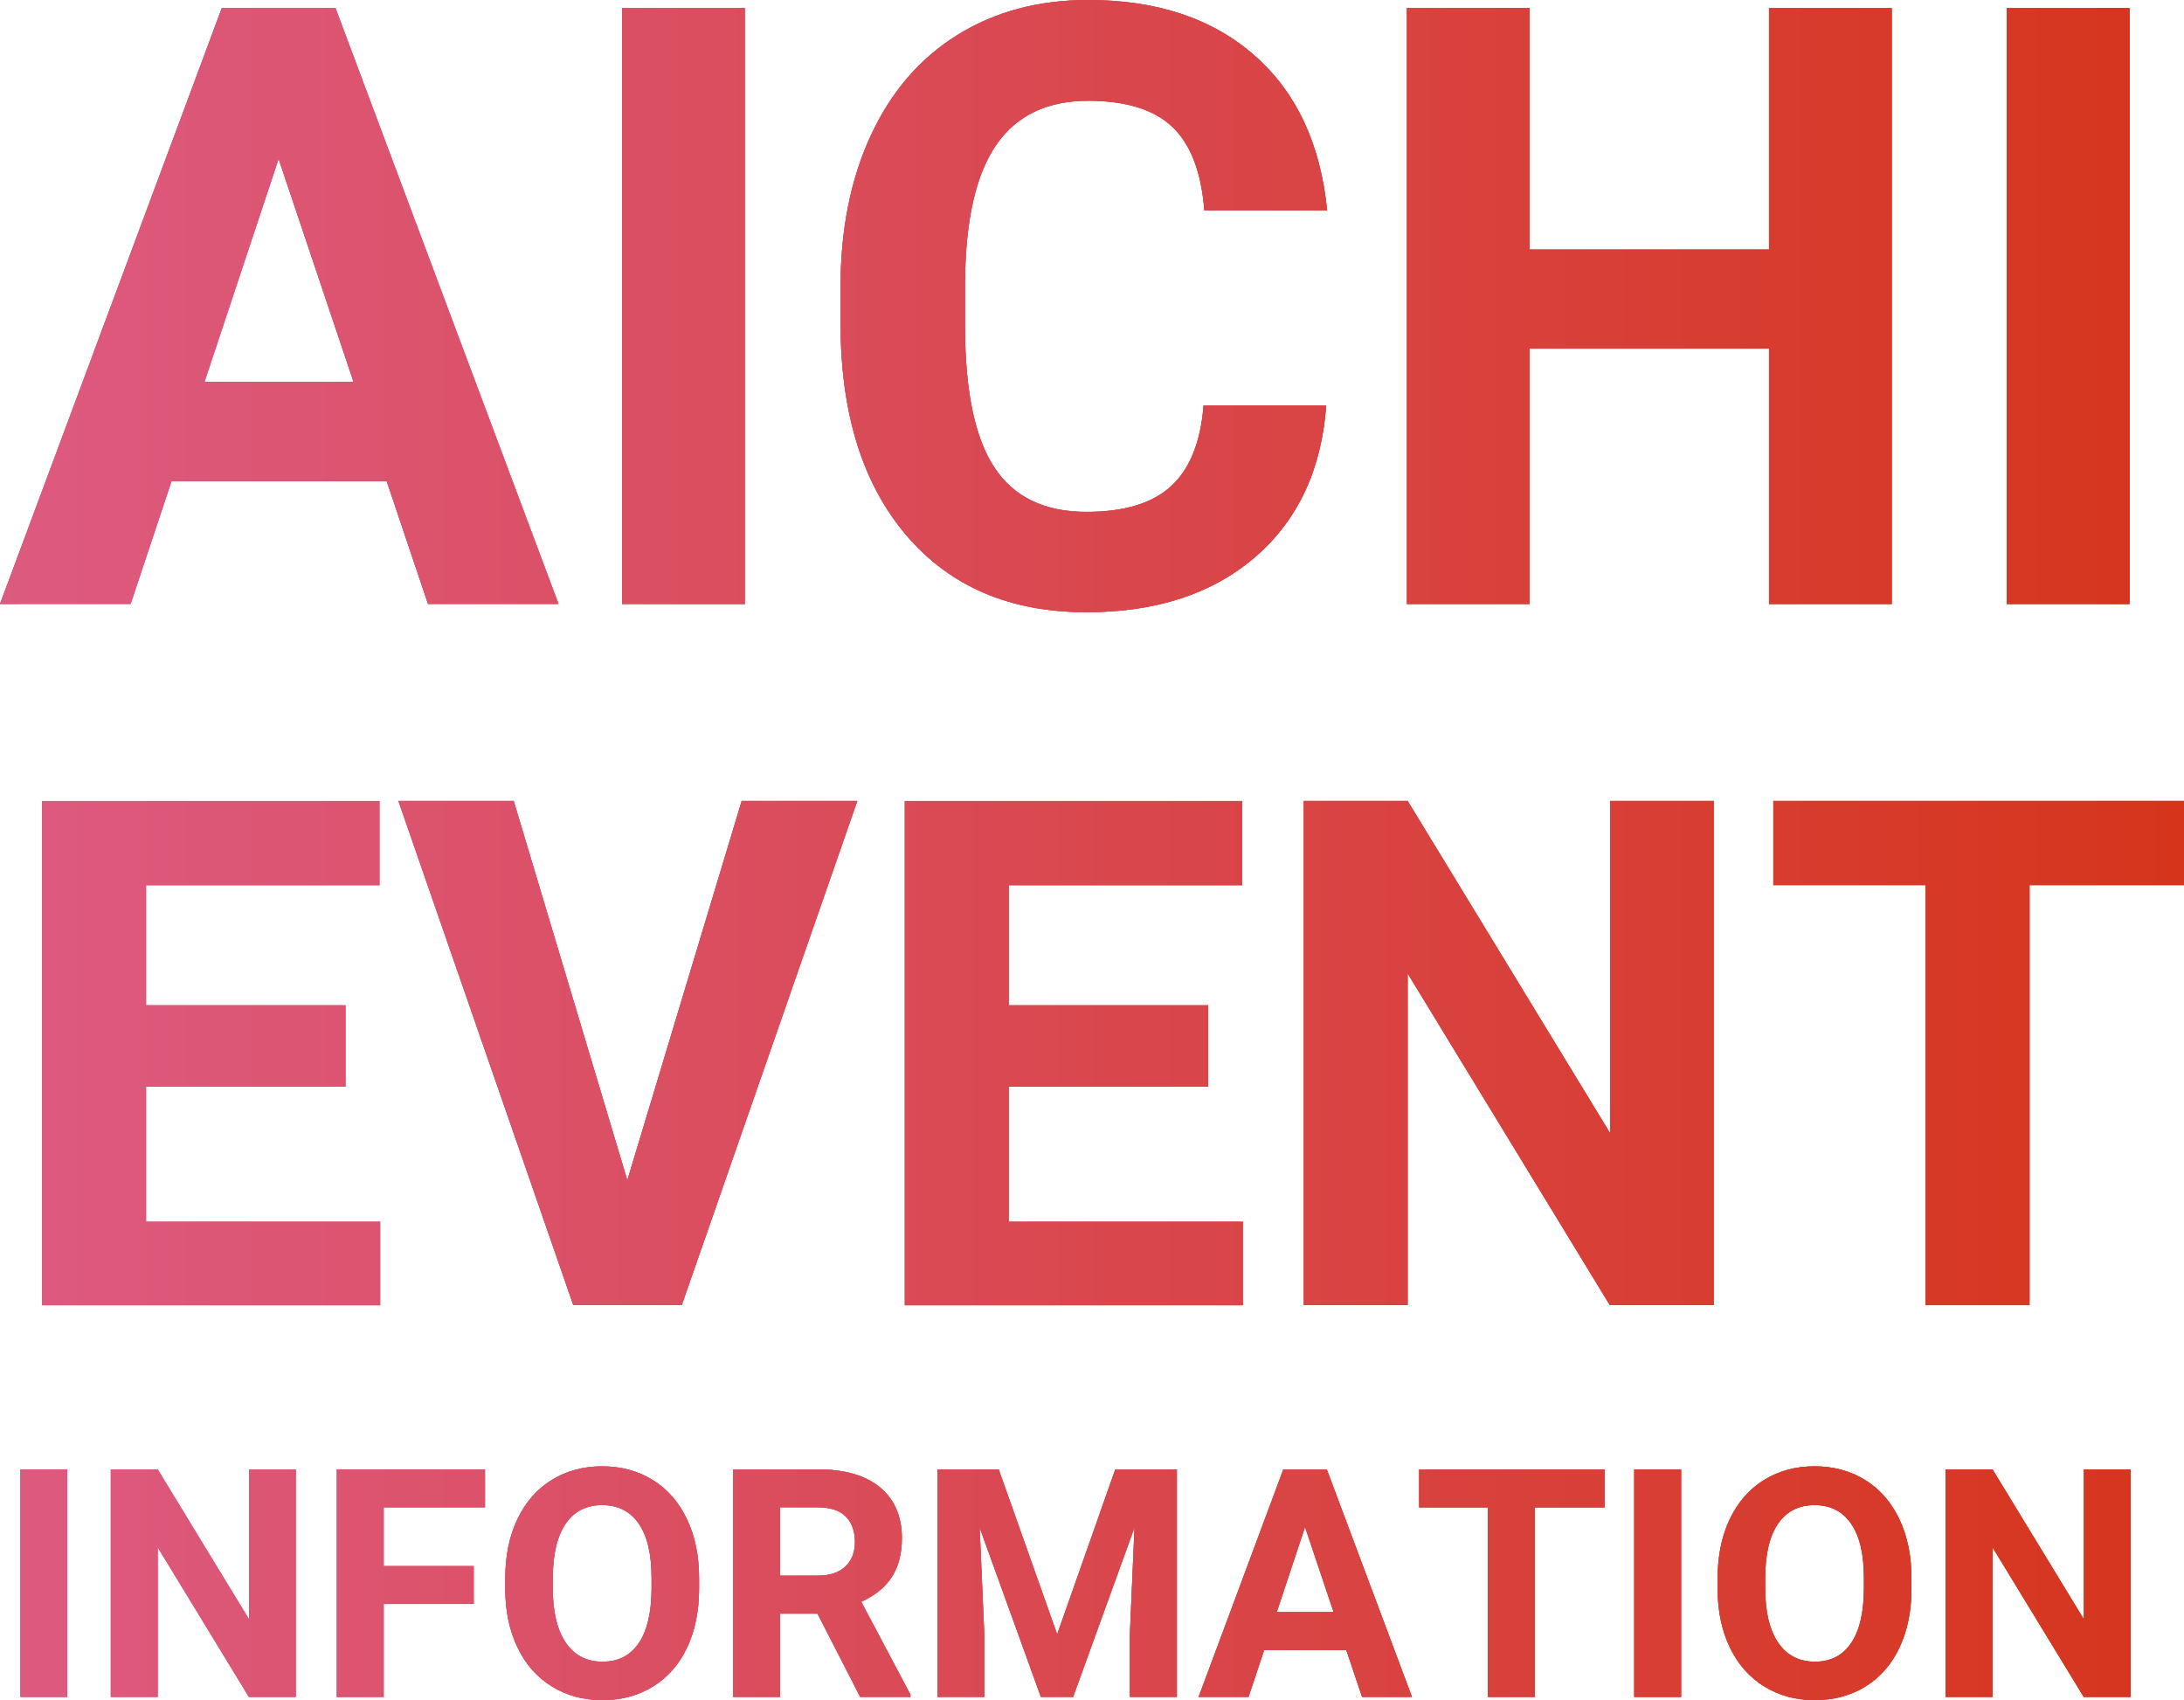
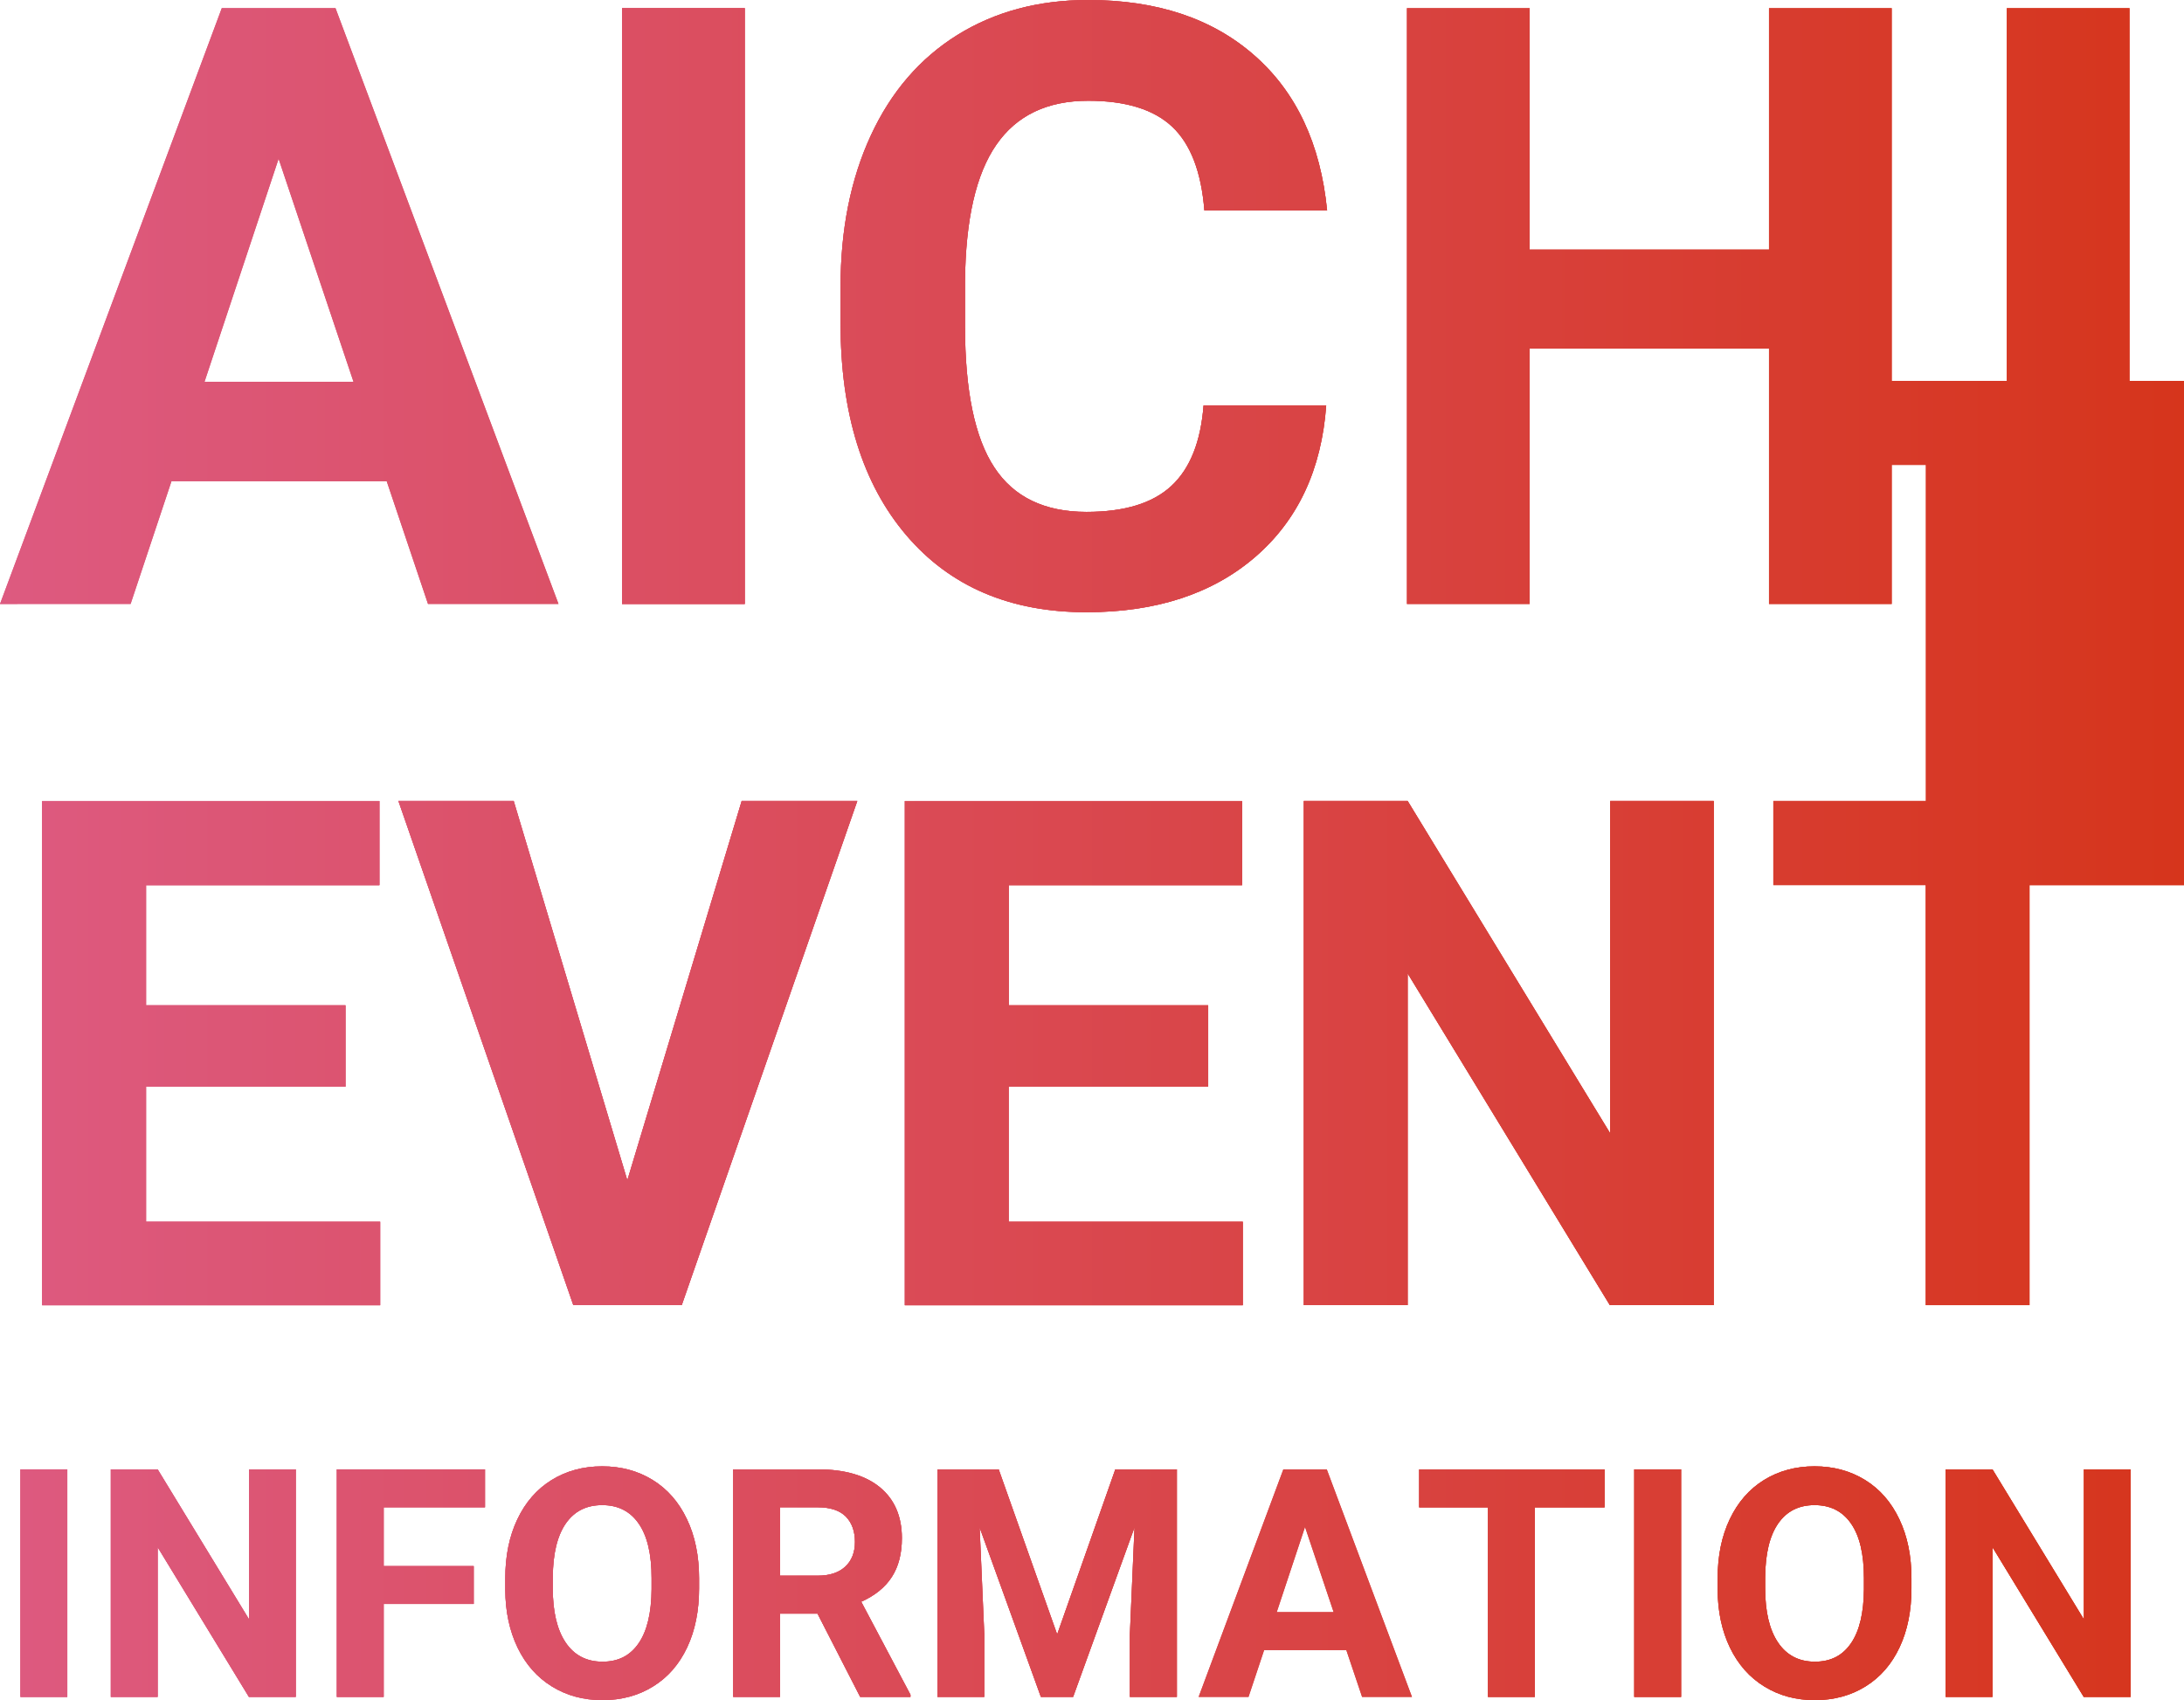
<svg xmlns="http://www.w3.org/2000/svg" id="_レイヤー_2" data-name="レイヤー 2" viewBox="0 0 267.08 207.9">
  <defs>
    <style>
      .cls-1 {
        fill: url(#_名称未設定グラデーション_3);
        stroke-width: 0px;
      }
    </style>
    <linearGradient id="_名称未設定グラデーション_3" data-name="名称未設定グラデーション 3" x1="0" y1="103.95" x2="267.08" y2="103.95" gradientUnits="userSpaceOnUse">
      <stop offset="0" stop-color="#dd5a80" />
      <stop offset="1" stop-color="#d6351c" />
    </linearGradient>
  </defs>
  <g id="layout">
    <g>
      <g>
        <g>
          <path class="cls-1" d="m42.25,132.89h-24.39v16.52h28.63v10.21H5.15v-61.66h41.25v10.29h-28.54v14.69h24.39v9.95Z" />
          <path class="cls-1" d="m76.72,144.32l13.98-46.37h14.14l-21.47,61.66h-13.26l-21.39-61.66h14.1l13.89,46.37Z" />
          <path class="cls-1" d="m147.74,132.89h-24.39v16.52h28.63v10.21h-41.33v-61.66h41.25v10.29h-28.54v14.69h24.39v9.95Z" />
          <path class="cls-1" d="m209.57,159.61h-12.7l-24.73-40.57v40.57h-12.7v-61.66h12.7l24.77,40.65v-40.65h12.66v61.66Z" />
          <path class="cls-1" d="m267.08,108.24h-18.89v51.37h-12.7v-51.37h-18.63v-10.29h50.23v10.29Z" />
        </g>
        <g>
          <path class="cls-1" d="m42.25,132.89h-24.39v16.52h28.63v10.21H5.15v-61.66h41.25v10.29h-28.54v14.69h24.39v9.95Z" />
          <path class="cls-1" d="m76.72,144.32l13.98-46.37h14.14l-21.47,61.66h-13.26l-21.39-61.66h14.1l13.89,46.37Z" />
          <path class="cls-1" d="m147.74,132.89h-24.39v16.52h28.63v10.21h-41.33v-61.66h41.25v10.29h-28.54v14.69h24.39v9.95Z" />
          <path class="cls-1" d="m209.57,159.61h-12.7l-24.73-40.57v40.57h-12.7v-61.66h12.7l24.77,40.65v-40.65h12.66v61.66Z" />
-           <path class="cls-1" d="m267.08,108.24h-18.89v51.37h-12.7v-51.37h-18.63v-10.29h50.23v10.29Z" />
+           <path class="cls-1" d="m267.08,108.24h-18.89h-12.7v-51.37h-18.63v-10.29h50.23v10.29Z" />
        </g>
        <g>
          <path class="cls-1" d="m42.25,132.89h-24.39v16.52h28.63v10.21H5.15v-61.66h41.25v10.29h-28.54v14.69h24.39v9.95Z" />
          <path class="cls-1" d="m76.72,144.32l13.98-46.37h14.14l-21.47,61.66h-13.26l-21.39-61.66h14.1l13.89,46.37Z" />
          <path class="cls-1" d="m147.74,132.89h-24.39v16.52h28.63v10.21h-41.33v-61.66h41.25v10.29h-28.54v14.69h24.39v9.95Z" />
          <path class="cls-1" d="m209.57,159.61h-12.7l-24.73-40.57v40.57h-12.7v-61.66h12.7l24.77,40.65v-40.65h12.66v61.66Z" />
          <path class="cls-1" d="m267.08,108.24h-18.89v51.37h-12.7v-51.37h-18.63v-10.29h50.23v10.29Z" />
        </g>
      </g>
      <g>
        <g>
          <path class="cls-1" d="m8.23,207.52H2.5v-27.83h5.73v27.83Z" />
          <path class="cls-1" d="m36.17,207.52h-5.73l-11.16-18.31v18.31h-5.73v-27.83h5.73l11.18,18.35v-18.35h5.71v27.83Z" />
          <path class="cls-1" d="m57.93,196.15h-11.01v11.37h-5.73v-27.83h18.12v4.64h-12.39v7.19h11.01v4.63Z" />
          <path class="cls-1" d="m85.49,194.24c0,2.74-.48,5.14-1.45,7.21-.97,2.06-2.35,3.66-4.16,4.78-1.8,1.12-3.87,1.68-6.2,1.68s-4.36-.55-6.17-1.66c-1.81-1.11-3.21-2.69-4.21-4.75-.99-2.06-1.5-4.42-1.51-7.1v-1.38c0-2.74.49-5.15,1.48-7.23.99-2.08,2.38-3.68,4.19-4.8,1.8-1.11,3.86-1.67,6.18-1.67s4.38.56,6.18,1.67c1.8,1.11,3.2,2.71,4.19,4.8.99,2.08,1.48,4.49,1.48,7.22v1.24Zm-5.81-1.26c0-2.92-.52-5.14-1.57-6.65-1.04-1.52-2.54-2.27-4.47-2.27s-3.41.75-4.45,2.25c-1.04,1.5-1.57,3.69-1.59,6.58v1.36c0,2.84.52,5.05,1.57,6.61s2.55,2.35,4.51,2.35,3.4-.76,4.43-2.27c1.03-1.51,1.55-3.71,1.57-6.6v-1.36Z" />
          <path class="cls-1" d="m99.96,197.33h-4.57v10.19h-5.73v-27.83h10.34c3.29,0,5.82.73,7.61,2.2,1.78,1.47,2.68,3.54,2.68,6.21,0,1.9-.41,3.48-1.23,4.75-.82,1.27-2.07,2.28-3.74,3.03l6.02,11.37v.27h-6.15l-5.22-10.19Zm-4.57-4.64h4.63c1.44,0,2.55-.37,3.34-1.1.79-.73,1.19-1.74,1.19-3.03s-.37-2.34-1.12-3.1c-.75-.75-1.89-1.13-3.43-1.13h-4.61v8.35Z" />
          <path class="cls-1" d="m122.13,179.69l7.15,20.18,7.11-20.18h7.53v27.83h-5.75v-7.61l.57-13.13-7.51,20.74h-3.94l-7.49-20.72.57,13.11v7.61h-5.73v-27.83h7.49Z" />
-           <path class="cls-1" d="m164.64,201.79h-10.05l-1.91,5.73h-6.1l10.36-27.83h5.31l10.42,27.83h-6.1l-1.93-5.73Zm-8.51-4.64h6.96l-3.5-10.42-3.46,10.42Z" />
          <path class="cls-1" d="m196.21,184.34h-8.52v23.18h-5.73v-23.18h-8.41v-4.64h22.67v4.64Z" />
          <path class="cls-1" d="m205.58,207.52h-5.73v-27.83h5.73v27.83Z" />
          <path class="cls-1" d="m233.75,194.24c0,2.74-.48,5.14-1.45,7.21-.97,2.06-2.35,3.66-4.16,4.78-1.8,1.12-3.87,1.68-6.2,1.68s-4.36-.55-6.17-1.66c-1.81-1.11-3.21-2.69-4.21-4.75-.99-2.06-1.5-4.42-1.51-7.1v-1.38c0-2.74.49-5.15,1.48-7.23.99-2.08,2.38-3.68,4.19-4.8,1.8-1.11,3.86-1.67,6.18-1.67s4.38.56,6.18,1.67c1.8,1.11,3.2,2.71,4.19,4.8.99,2.08,1.48,4.49,1.48,7.22v1.24Zm-5.81-1.26c0-2.92-.52-5.14-1.57-6.65-1.04-1.52-2.54-2.27-4.47-2.27s-3.41.75-4.45,2.25c-1.04,1.5-1.57,3.69-1.59,6.58v1.36c0,2.84.52,5.05,1.57,6.61s2.55,2.35,4.51,2.35,3.4-.76,4.43-2.27c1.03-1.51,1.55-3.71,1.57-6.6v-1.36Z" />
          <path class="cls-1" d="m260.55,207.52h-5.73l-11.16-18.31v18.31h-5.73v-27.83h5.73l11.18,18.35v-18.35h5.71v27.83Z" />
        </g>
        <g>
          <path class="cls-1" d="m8.23,207.52H2.5v-27.83h5.73v27.83Z" />
          <path class="cls-1" d="m36.17,207.52h-5.73l-11.16-18.31v18.31h-5.73v-27.83h5.73l11.18,18.35v-18.35h5.71v27.83Z" />
          <path class="cls-1" d="m57.93,196.15h-11.01v11.37h-5.73v-27.83h18.12v4.64h-12.39v7.19h11.01v4.63Z" />
          <path class="cls-1" d="m85.49,194.24c0,2.74-.48,5.14-1.45,7.21-.97,2.06-2.35,3.66-4.16,4.78-1.8,1.12-3.87,1.68-6.2,1.68s-4.36-.55-6.17-1.66c-1.81-1.11-3.21-2.69-4.21-4.75-.99-2.06-1.5-4.42-1.51-7.1v-1.38c0-2.74.49-5.15,1.48-7.23.99-2.08,2.38-3.68,4.19-4.8,1.8-1.11,3.86-1.67,6.18-1.67s4.38.56,6.18,1.67c1.8,1.11,3.2,2.71,4.19,4.8.99,2.08,1.48,4.49,1.48,7.22v1.24Zm-5.81-1.26c0-2.92-.52-5.14-1.57-6.65-1.04-1.52-2.54-2.27-4.47-2.27s-3.41.75-4.45,2.25c-1.04,1.5-1.57,3.69-1.59,6.58v1.36c0,2.84.52,5.05,1.57,6.61s2.55,2.35,4.51,2.35,3.4-.76,4.43-2.27c1.03-1.51,1.55-3.71,1.57-6.6v-1.36Z" />
          <path class="cls-1" d="m99.96,197.33h-4.57v10.19h-5.73v-27.83h10.34c3.29,0,5.82.73,7.61,2.2,1.78,1.47,2.68,3.54,2.68,6.21,0,1.9-.41,3.48-1.23,4.75-.82,1.27-2.07,2.28-3.74,3.03l6.02,11.37v.27h-6.15l-5.22-10.19Zm-4.57-4.64h4.63c1.44,0,2.55-.37,3.34-1.1.79-.73,1.19-1.74,1.19-3.03s-.37-2.34-1.12-3.1c-.75-.75-1.89-1.13-3.43-1.13h-4.61v8.35Z" />
          <path class="cls-1" d="m122.13,179.69l7.15,20.18,7.11-20.18h7.53v27.83h-5.75v-7.61l.57-13.13-7.51,20.74h-3.94l-7.49-20.72.57,13.11v7.61h-5.73v-27.83h7.49Z" />
          <path class="cls-1" d="m164.64,201.79h-10.05l-1.91,5.73h-6.1l10.36-27.83h5.31l10.42,27.83h-6.1l-1.93-5.73Zm-8.51-4.64h6.96l-3.5-10.42-3.46,10.42Z" />
          <path class="cls-1" d="m196.21,184.34h-8.52v23.18h-5.73v-23.18h-8.41v-4.64h22.67v4.64Z" />
          <path class="cls-1" d="m205.58,207.52h-5.73v-27.83h5.73v27.83Z" />
          <path class="cls-1" d="m233.75,194.24c0,2.74-.48,5.14-1.45,7.21-.97,2.06-2.35,3.66-4.16,4.78-1.8,1.12-3.87,1.68-6.2,1.68s-4.36-.55-6.17-1.66c-1.81-1.11-3.21-2.69-4.21-4.75-.99-2.06-1.5-4.42-1.51-7.1v-1.38c0-2.74.49-5.15,1.48-7.23.99-2.08,2.38-3.68,4.19-4.8,1.8-1.11,3.86-1.67,6.18-1.67s4.38.56,6.18,1.67c1.8,1.11,3.2,2.71,4.19,4.8.99,2.08,1.48,4.49,1.48,7.22v1.24Zm-5.81-1.26c0-2.92-.52-5.14-1.57-6.65-1.04-1.52-2.54-2.27-4.47-2.27s-3.41.75-4.45,2.25c-1.04,1.5-1.57,3.69-1.59,6.58v1.36c0,2.84.52,5.05,1.57,6.61s2.55,2.35,4.51,2.35,3.4-.76,4.43-2.27c1.03-1.51,1.55-3.71,1.57-6.6v-1.36Z" />
          <path class="cls-1" d="m260.55,207.52h-5.73l-11.16-18.31v18.31h-5.73v-27.83h5.73l11.18,18.35v-18.35h5.71v27.83Z" />
        </g>
        <g>
          <path class="cls-1" d="m8.23,207.52H2.5v-27.83h5.73v27.83Z" />
          <path class="cls-1" d="m36.17,207.52h-5.73l-11.16-18.31v18.31h-5.73v-27.83h5.73l11.18,18.35v-18.35h5.71v27.83Z" />
          <path class="cls-1" d="m57.93,196.15h-11.01v11.37h-5.73v-27.83h18.12v4.64h-12.39v7.19h11.01v4.63Z" />
          <path class="cls-1" d="m85.49,194.24c0,2.74-.48,5.14-1.45,7.21-.97,2.06-2.35,3.66-4.16,4.78-1.8,1.12-3.87,1.68-6.2,1.68s-4.36-.55-6.17-1.66c-1.81-1.11-3.21-2.69-4.21-4.75-.99-2.06-1.5-4.42-1.51-7.1v-1.38c0-2.74.49-5.15,1.48-7.23.99-2.08,2.38-3.68,4.19-4.8,1.8-1.11,3.86-1.67,6.18-1.67s4.38.56,6.18,1.67c1.8,1.11,3.2,2.71,4.19,4.8.99,2.08,1.48,4.49,1.48,7.22v1.24Zm-5.81-1.26c0-2.92-.52-5.14-1.57-6.65-1.04-1.52-2.54-2.27-4.47-2.27s-3.41.75-4.45,2.25c-1.04,1.5-1.57,3.69-1.59,6.58v1.36c0,2.84.52,5.05,1.57,6.61s2.55,2.35,4.51,2.35,3.4-.76,4.43-2.27c1.03-1.51,1.55-3.71,1.57-6.6v-1.36Z" />
          <path class="cls-1" d="m99.96,197.33h-4.57v10.19h-5.73v-27.83h10.34c3.29,0,5.82.73,7.61,2.2,1.78,1.47,2.68,3.54,2.68,6.21,0,1.9-.41,3.48-1.23,4.75-.82,1.27-2.07,2.28-3.74,3.03l6.02,11.37v.27h-6.15l-5.22-10.19Zm-4.57-4.64h4.63c1.44,0,2.55-.37,3.34-1.1.79-.73,1.19-1.74,1.19-3.03s-.37-2.34-1.12-3.1c-.75-.75-1.89-1.13-3.43-1.13h-4.61v8.35Z" />
          <path class="cls-1" d="m122.13,179.69l7.15,20.18,7.11-20.18h7.53v27.83h-5.75v-7.61l.57-13.13-7.51,20.74h-3.94l-7.49-20.72.57,13.11v7.61h-5.73v-27.83h7.49Z" />
          <path class="cls-1" d="m164.64,201.79h-10.05l-1.91,5.73h-6.1l10.36-27.83h5.31l10.42,27.83h-6.1l-1.93-5.73Zm-8.51-4.64h6.96l-3.5-10.42-3.46,10.42Z" />
          <path class="cls-1" d="m196.21,184.34h-8.52v23.18h-5.73v-23.18h-8.41v-4.64h22.67v4.64Z" />
          <path class="cls-1" d="m205.58,207.52h-5.73v-27.83h5.73v27.83Z" />
          <path class="cls-1" d="m233.75,194.24c0,2.74-.48,5.14-1.45,7.21-.97,2.06-2.35,3.66-4.16,4.78-1.8,1.12-3.87,1.68-6.2,1.68s-4.36-.55-6.17-1.66c-1.81-1.11-3.21-2.69-4.21-4.75-.99-2.06-1.5-4.42-1.51-7.1v-1.38c0-2.74.49-5.15,1.48-7.23.99-2.08,2.38-3.68,4.19-4.8,1.8-1.11,3.86-1.67,6.18-1.67s4.38.56,6.18,1.67c1.8,1.11,3.2,2.71,4.19,4.8.99,2.08,1.48,4.49,1.48,7.22v1.24Zm-5.81-1.26c0-2.92-.52-5.14-1.57-6.65-1.04-1.52-2.54-2.27-4.47-2.27s-3.41.75-4.45,2.25c-1.04,1.5-1.57,3.69-1.59,6.58v1.36c0,2.84.52,5.05,1.57,6.61s2.55,2.35,4.51,2.35,3.4-.76,4.43-2.27c1.03-1.51,1.55-3.71,1.57-6.6v-1.36Z" />
          <path class="cls-1" d="m260.55,207.52h-5.73l-11.16-18.31v18.31h-5.73v-27.83h5.73l11.18,18.35v-18.35h5.71v27.83Z" />
        </g>
      </g>
      <g>
        <g>
          <path class="cls-1" d="m47.29,58.85h-26.32l-5,15.01H0L27.12,1h13.91l27.27,72.86h-15.96l-5.05-15.01Zm-22.27-12.16h18.21l-9.16-27.27-9.06,27.27Z" />
          <path class="cls-1" d="m91.08,73.86h-15.01V1h15.01v72.86Z" />
          <path class="cls-1" d="m162.18,49.59c-.57,7.84-3.46,14.01-8.68,18.52-5.22,4.5-12.1,6.76-20.64,6.76-9.34,0-16.69-3.14-22.04-9.43-5.35-6.29-8.03-14.92-8.03-25.9v-4.45c0-7.01,1.23-13.18,3.7-18.52,2.47-5.34,6-9.43,10.58-12.29,4.59-2.85,9.92-4.28,15.99-4.28,8.41,0,15.18,2.25,20.32,6.76,5.14,4.5,8.11,10.83,8.91,18.97h-15.01c-.37-4.7-1.68-8.11-3.93-10.23-2.25-2.12-5.68-3.18-10.28-3.18-5,0-8.75,1.79-11.23,5.38-2.49,3.59-3.76,9.15-3.83,16.69v5.5c0,7.87,1.19,13.63,3.58,17.26,2.38,3.64,6.15,5.45,11.28,5.45,4.64,0,8.1-1.06,10.38-3.18,2.28-2.12,3.59-5.4,3.93-9.83h15.01Z" />
          <path class="cls-1" d="m231.34,73.86h-15.01v-31.23h-29.27v31.23h-15.01V1h15.01v29.52h29.27V1h15.01v72.86Z" />
          <path class="cls-1" d="m260.42,73.86h-15.01V1h15.01v72.86Z" />
        </g>
        <g>
          <path class="cls-1" d="m47.29,58.85h-26.32l-5,15.01H0L27.12,1h13.91l27.27,72.86h-15.96l-5.05-15.01Zm-22.27-12.16h18.21l-9.16-27.27-9.06,27.27Z" />
          <path class="cls-1" d="m91.08,73.86h-15.01V1h15.01v72.86Z" />
          <path class="cls-1" d="m162.18,49.59c-.57,7.84-3.46,14.01-8.68,18.52-5.22,4.5-12.1,6.76-20.64,6.76-9.34,0-16.69-3.14-22.04-9.43-5.35-6.29-8.03-14.92-8.03-25.9v-4.45c0-7.01,1.23-13.18,3.7-18.52,2.47-5.34,6-9.43,10.58-12.29,4.59-2.85,9.92-4.28,15.99-4.28,8.41,0,15.18,2.25,20.32,6.76,5.14,4.5,8.11,10.83,8.91,18.97h-15.01c-.37-4.7-1.68-8.11-3.93-10.23-2.25-2.12-5.68-3.18-10.28-3.18-5,0-8.75,1.79-11.23,5.38-2.49,3.59-3.76,9.15-3.83,16.69v5.5c0,7.87,1.19,13.63,3.58,17.26,2.38,3.64,6.15,5.45,11.28,5.45,4.64,0,8.1-1.06,10.38-3.18,2.28-2.12,3.59-5.4,3.93-9.83h15.01Z" />
          <path class="cls-1" d="m231.34,73.86h-15.01v-31.23h-29.27v31.23h-15.01V1h15.01v29.52h29.27V1h15.01v72.86Z" />
-           <path class="cls-1" d="m260.42,73.86h-15.01V1h15.01v72.86Z" />
        </g>
        <g>
-           <path class="cls-1" d="m47.29,58.85h-26.32l-5,15.01H0L27.12,1h13.91l27.27,72.86h-15.96l-5.05-15.01Zm-22.27-12.16h18.21l-9.16-27.27-9.06,27.27Z" />
          <path class="cls-1" d="m91.08,73.86h-15.01V1h15.01v72.86Z" />
          <path class="cls-1" d="m162.18,49.59c-.57,7.84-3.46,14.01-8.68,18.52-5.22,4.5-12.1,6.76-20.64,6.76-9.34,0-16.69-3.14-22.04-9.43-5.35-6.29-8.03-14.92-8.03-25.9v-4.45c0-7.01,1.23-13.18,3.7-18.52,2.47-5.34,6-9.43,10.58-12.29,4.59-2.85,9.92-4.28,15.99-4.28,8.41,0,15.18,2.25,20.32,6.76,5.14,4.5,8.11,10.83,8.91,18.97h-15.01c-.37-4.7-1.68-8.11-3.93-10.23-2.25-2.12-5.68-3.18-10.28-3.18-5,0-8.75,1.79-11.23,5.38-2.49,3.59-3.76,9.15-3.83,16.69v5.5c0,7.87,1.19,13.63,3.58,17.26,2.38,3.64,6.15,5.45,11.28,5.45,4.64,0,8.1-1.06,10.38-3.18,2.28-2.12,3.59-5.4,3.93-9.83h15.01Z" />
-           <path class="cls-1" d="m231.34,73.86h-15.01v-31.23h-29.27v31.23h-15.01V1h15.01v29.52h29.27V1h15.01v72.86Z" />
          <path class="cls-1" d="m260.42,73.86h-15.01V1h15.01v72.86Z" />
        </g>
      </g>
    </g>
  </g>
</svg>